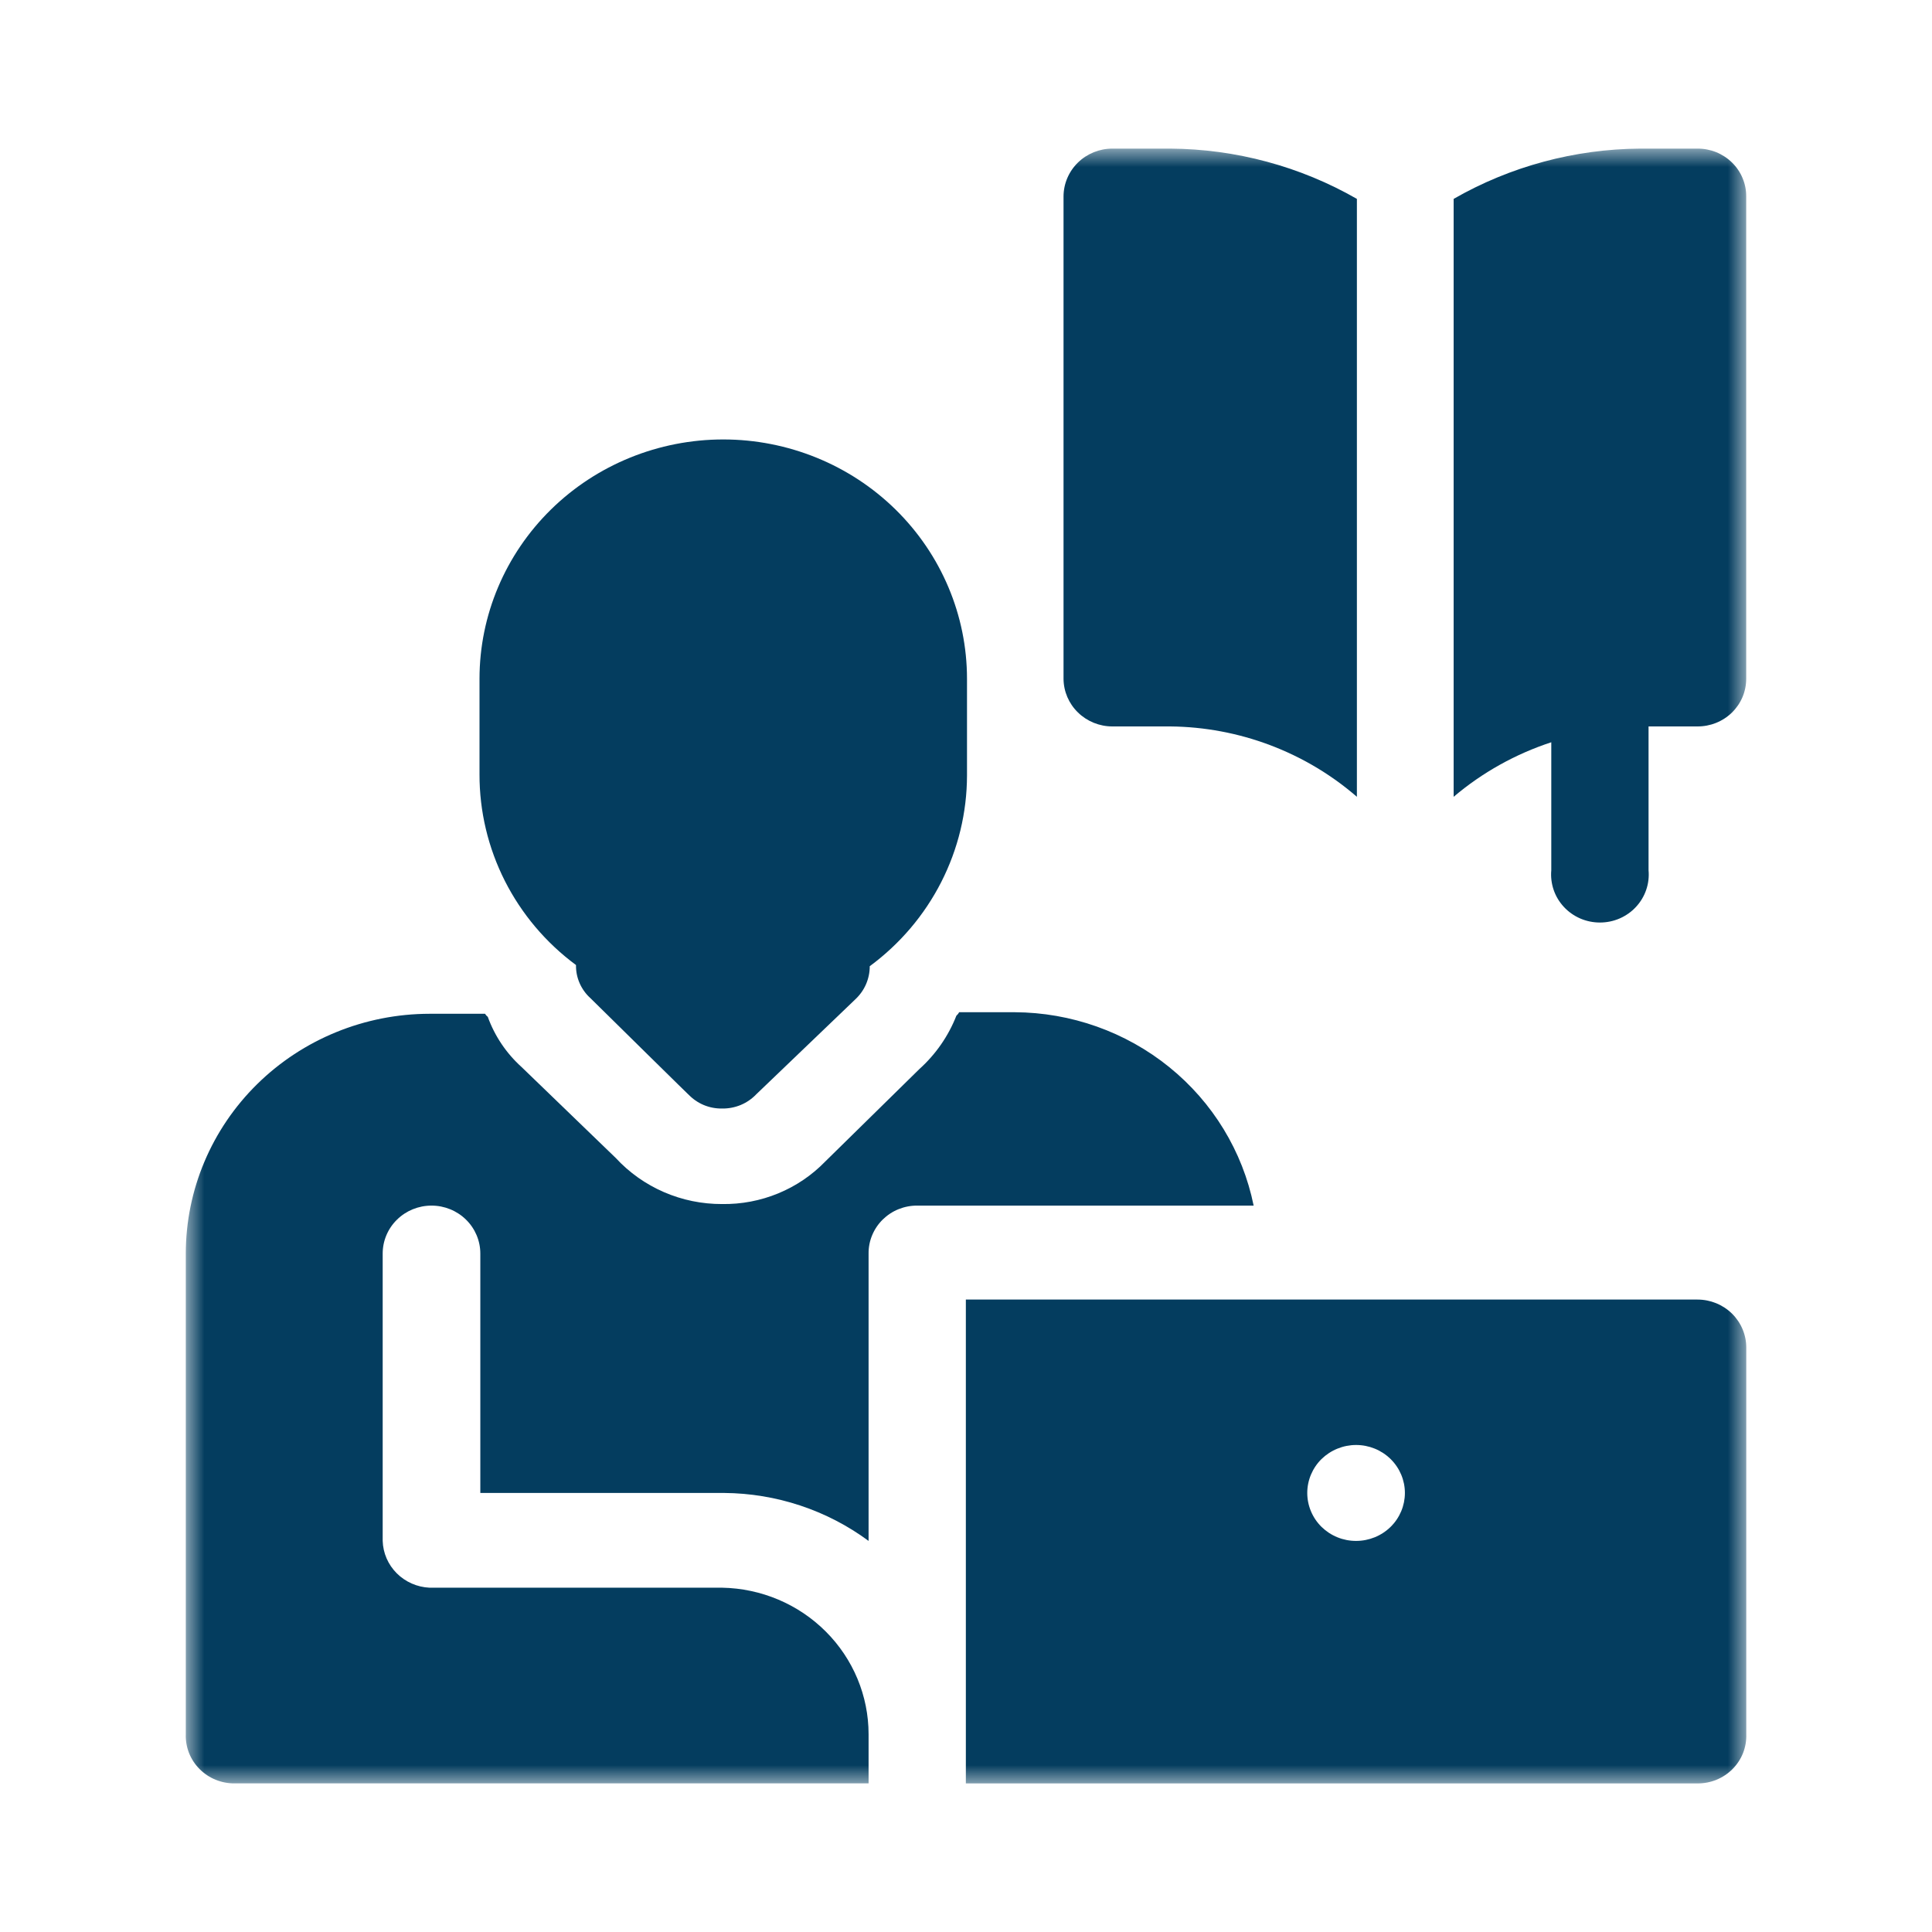
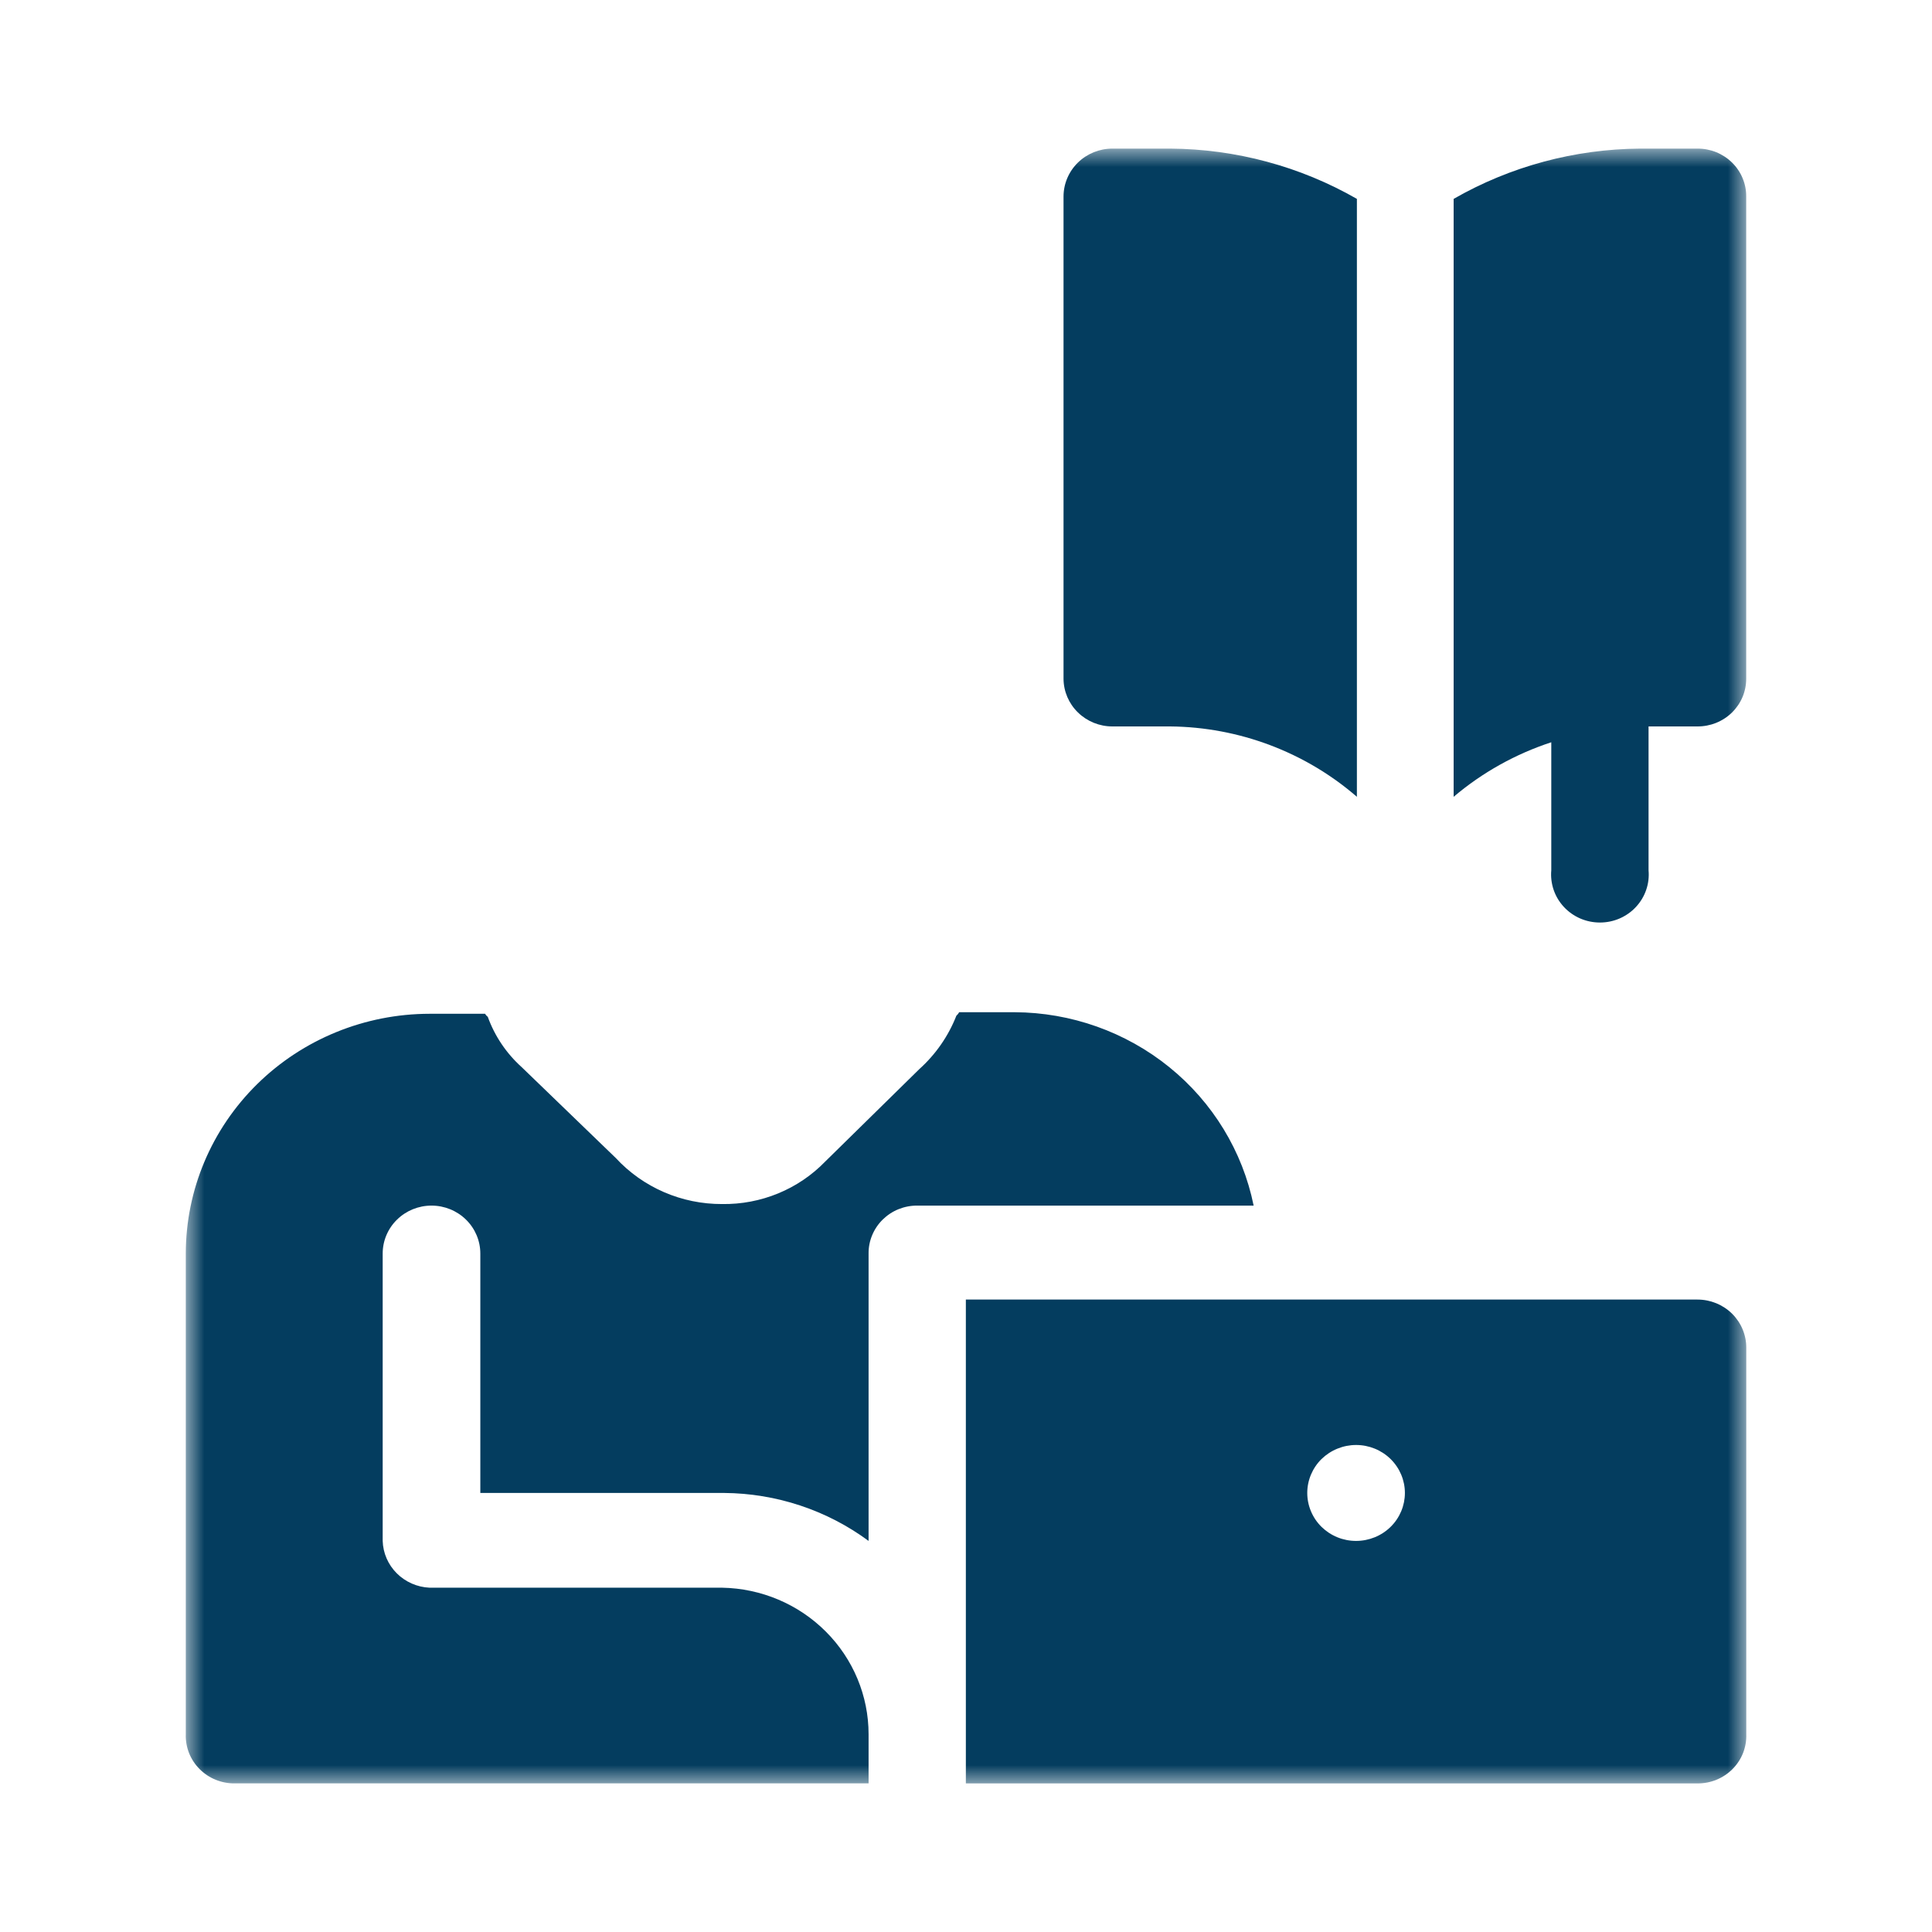
<svg xmlns="http://www.w3.org/2000/svg" width="52" height="52" viewBox="0 0 52 52" fill="none">
  <mask id="mask0_1630_1520" style="mask-type:luminance" maskUnits="userSpaceOnUse" x="5" y="4" width="42" height="44">
    <path d="M47 4H5V48H47V4Z" fill="white" />
  </mask>
  <g mask="url(#mask0_1630_1520)">
    <path d="M47.001 46.678V36.269C47.001 35.927 46.863 35.599 46.617 35.356C46.37 35.114 46.036 34.978 45.687 34.978H25.996V48.001H45.687C45.863 48.002 46.037 47.969 46.199 47.902C46.362 47.836 46.508 47.738 46.631 47.615C46.754 47.491 46.85 47.345 46.914 47.184C46.977 47.023 47.007 46.851 47.001 46.678ZM36.499 41.474C36.326 41.474 36.155 41.441 35.996 41.376C35.836 41.311 35.692 41.216 35.569 41.096C35.447 40.976 35.351 40.834 35.285 40.677C35.219 40.52 35.185 40.353 35.185 40.183C35.185 40.014 35.219 39.846 35.285 39.689C35.351 39.533 35.447 39.39 35.569 39.27C35.692 39.151 35.836 39.056 35.996 38.991C36.155 38.926 36.326 38.892 36.499 38.892C36.847 38.892 37.182 39.028 37.428 39.27C37.675 39.513 37.813 39.841 37.813 40.183C37.813 40.525 37.675 40.854 37.428 41.096C37.182 41.338 36.847 41.474 36.499 41.474Z" fill="#043D5F" />
    <path d="M41.753 23.424C41.737 23.602 41.759 23.782 41.817 23.952C41.875 24.122 41.969 24.278 42.092 24.41C42.215 24.543 42.365 24.648 42.532 24.721C42.699 24.793 42.88 24.83 43.062 24.83C43.245 24.83 43.425 24.793 43.592 24.721C43.759 24.648 43.909 24.543 44.032 24.41C44.155 24.278 44.249 24.122 44.307 23.952C44.366 23.782 44.387 23.602 44.371 23.424V19.552H45.685C45.857 19.553 46.028 19.521 46.187 19.457C46.347 19.393 46.492 19.299 46.614 19.18C46.736 19.061 46.833 18.919 46.899 18.764C46.965 18.608 46.999 18.44 46.999 18.271V5.291C47.001 5.121 46.968 4.952 46.902 4.795C46.837 4.638 46.74 4.495 46.618 4.375C46.495 4.255 46.35 4.16 46.19 4.095C46.03 4.031 45.858 3.999 45.685 4H44.148C42.382 4.011 40.65 4.478 39.125 5.353V21.446C39.895 20.793 40.788 20.294 41.753 19.978V23.424Z" fill="#043D5F" />
    <path d="M29.939 19.552H31.497C33.349 19.57 35.132 20.243 36.521 21.446V5.353C34.996 4.478 33.263 4.011 31.497 4H29.939C29.591 4 29.256 4.136 29.01 4.378C28.764 4.62 28.625 4.948 28.625 5.291V18.271C28.628 18.612 28.767 18.937 29.014 19.177C29.26 19.417 29.593 19.552 29.939 19.552Z" fill="#043D5F" />
    <path d="M6.315 48H23.378V46.678C23.378 45.644 22.965 44.652 22.227 43.914C21.49 43.176 20.488 42.752 19.435 42.733H11.561C11.228 42.718 10.913 42.579 10.679 42.346C10.445 42.112 10.31 41.801 10.3 41.474V33.739C10.3 33.397 10.438 33.069 10.685 32.827C10.931 32.585 11.265 32.449 11.614 32.449C11.962 32.449 12.297 32.585 12.543 32.827C12.79 33.069 12.928 33.397 12.928 33.739V40.183H19.488C20.892 40.193 22.256 40.645 23.378 41.474V33.739C23.376 33.57 23.409 33.401 23.475 33.244C23.54 33.087 23.637 32.944 23.759 32.824C23.882 32.704 24.027 32.608 24.187 32.544C24.347 32.48 24.519 32.447 24.692 32.449H33.742C33.445 30.986 32.642 29.669 31.47 28.721C30.298 27.773 28.828 27.251 27.309 27.244H25.815C25.797 27.28 25.771 27.311 25.741 27.338C25.526 27.886 25.185 28.378 24.745 28.774L22.212 31.262C21.855 31.631 21.424 31.923 20.946 32.12C20.468 32.317 19.953 32.415 19.435 32.407C18.896 32.409 18.363 32.3 17.87 32.086C17.378 31.873 16.936 31.56 16.574 31.168L14.041 28.722C13.629 28.351 13.316 27.887 13.129 27.369C13.099 27.346 13.074 27.318 13.055 27.286H11.561C9.82 27.288 8.151 27.97 6.921 29.18C5.692 30.39 5.001 32.03 5.001 33.739V46.678C4.995 46.851 5.025 47.023 5.088 47.183C5.152 47.344 5.248 47.491 5.371 47.614C5.494 47.738 5.641 47.836 5.803 47.902C5.965 47.968 6.139 48.002 6.315 48Z" fill="#043D5F" />
-     <path d="M15.503 25.974C15.5 26.142 15.533 26.309 15.601 26.463C15.669 26.618 15.769 26.756 15.895 26.869C16.16 27.13 18.778 29.711 18.523 29.451C18.639 29.575 18.78 29.673 18.937 29.74C19.094 29.806 19.264 29.839 19.435 29.836C19.607 29.839 19.779 29.806 19.938 29.74C20.096 29.674 20.239 29.575 20.357 29.451L23.017 26.901C23.141 26.786 23.241 26.647 23.308 26.493C23.375 26.339 23.41 26.173 23.409 26.006C24.22 25.408 24.879 24.633 25.333 23.742C25.787 22.852 26.025 21.87 26.027 20.874V18.271C26.027 16.562 25.335 14.924 24.105 13.715C22.875 12.507 21.206 11.828 19.466 11.828C17.727 11.828 16.058 12.507 14.828 13.715C13.598 14.924 12.906 16.562 12.906 18.271V20.843C12.904 21.837 13.138 22.819 13.588 23.709C14.039 24.6 14.694 25.375 15.503 25.974Z" fill="#043D5F" />
  </g>
</svg>